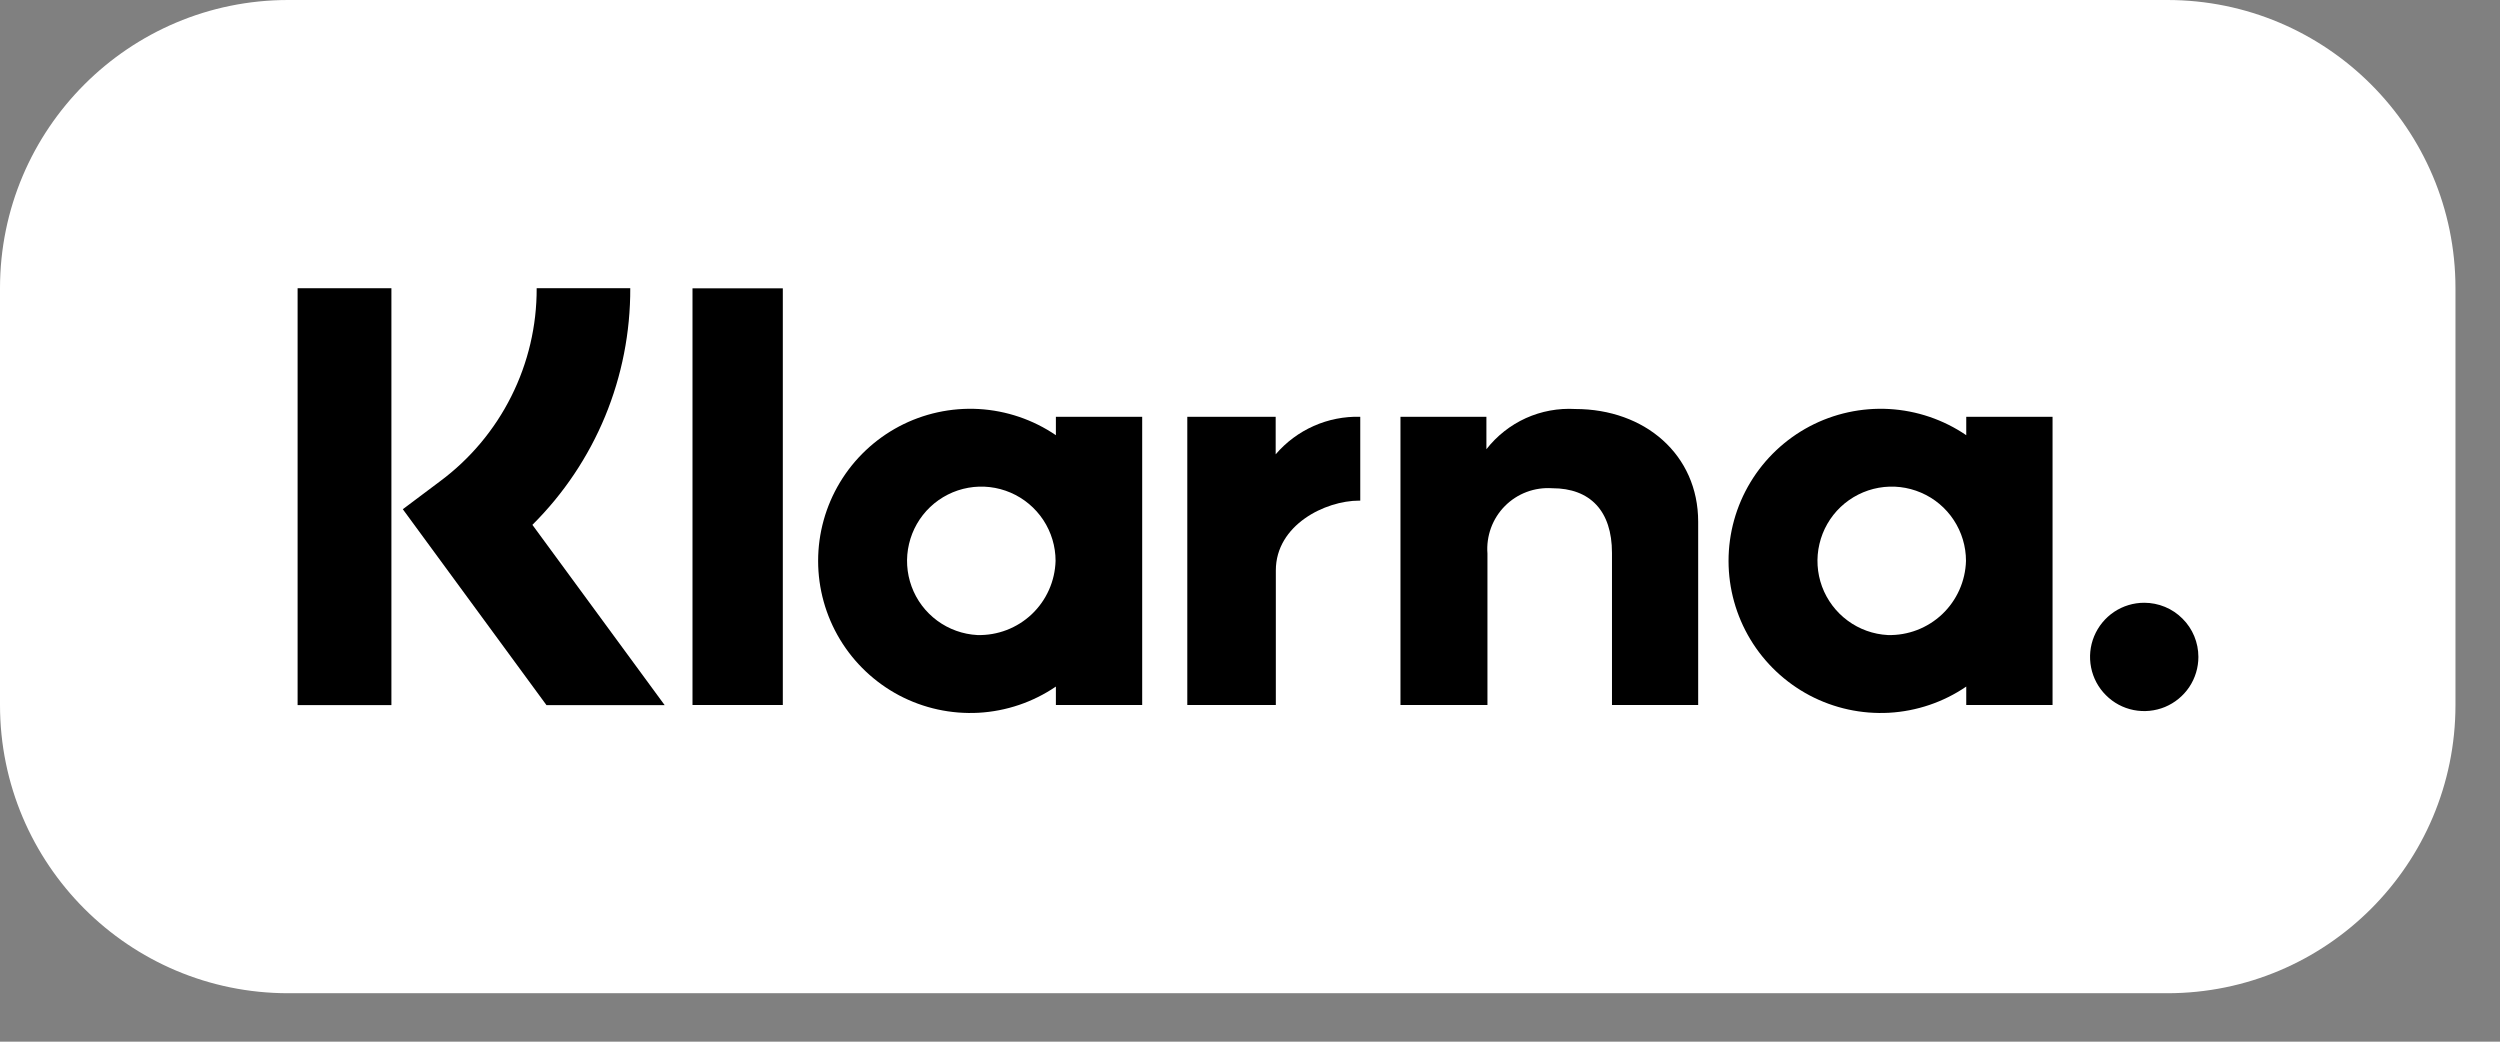
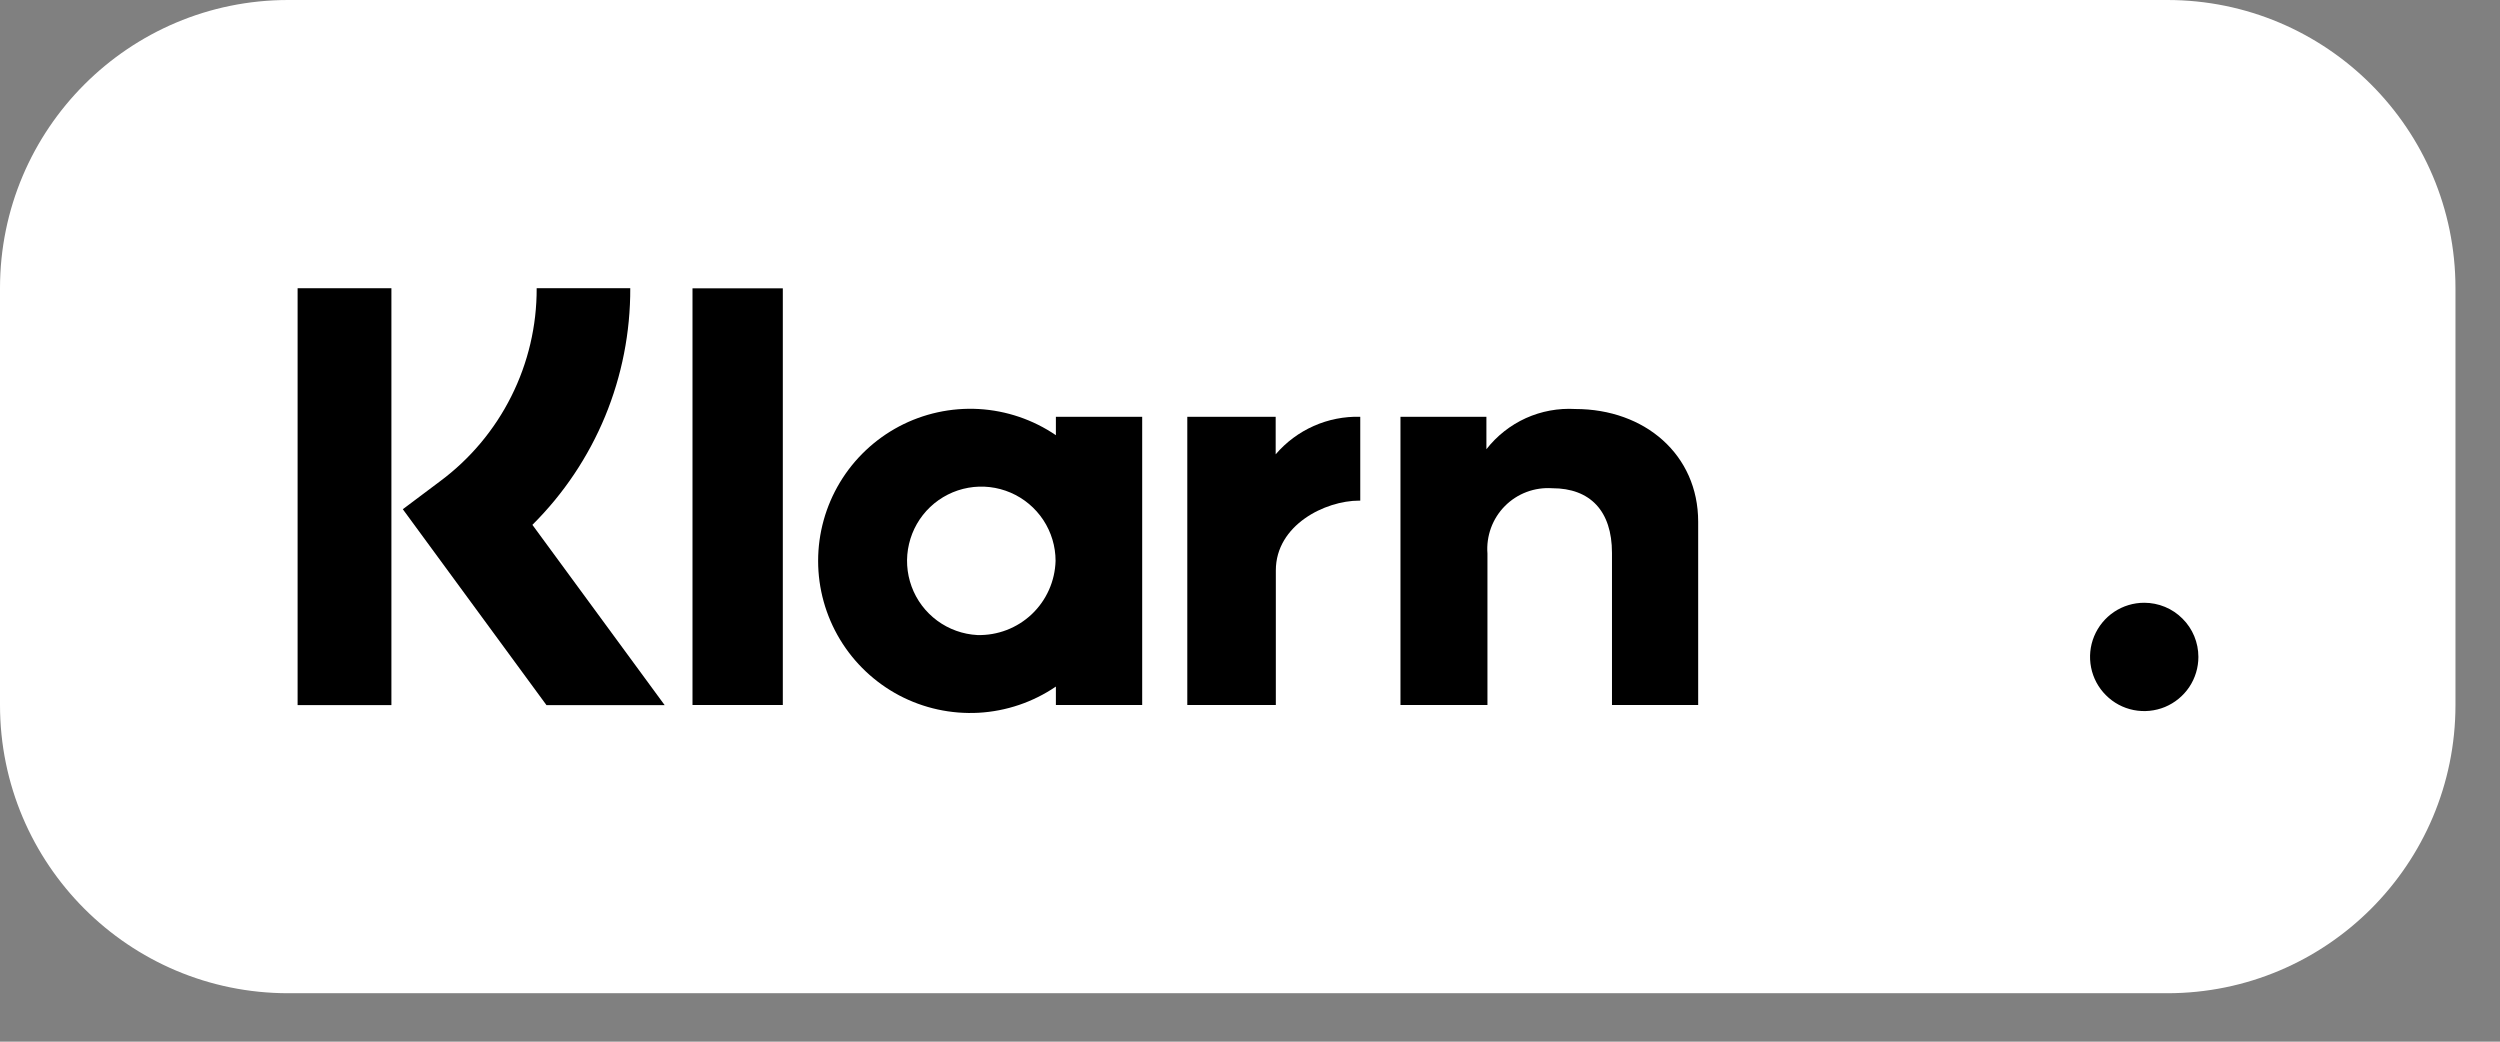
<svg xmlns="http://www.w3.org/2000/svg" fill="none" height="20" viewBox="0 0 48 20" width="48">
  <rect x="0" y="0" width="48" height="20" fill="#808080" stroke="none" />
  <g clip-path="url(#clip0_6_169)">
    <path d="M41.611 0H5.534C2.478 0 0 2.478 0 5.534V13.536C0 16.592 2.478 19.07 5.534 19.07H41.611C44.668 19.07 47.145 16.592 47.145 13.536V5.534C47.145 2.478 44.668 0 41.611 0Z" fill="white" />
-     <path d="M37.752 8.356C37.314 8.057 36.802 7.883 36.271 7.853C35.741 7.824 35.213 7.939 34.743 8.187C34.274 8.436 33.881 8.807 33.607 9.262C33.333 9.717 33.188 10.238 33.188 10.769C33.188 11.3 33.333 11.821 33.607 12.276C33.881 12.731 34.274 13.102 34.743 13.351C35.213 13.599 35.741 13.714 36.271 13.685C36.802 13.655 37.314 13.481 37.752 13.182V13.536H39.409V8.002H37.752V8.356ZM36.246 12.193C35.967 12.178 35.699 12.082 35.475 11.916C35.251 11.751 35.08 11.523 34.983 11.262C34.887 11 34.869 10.716 34.933 10.445C34.996 10.173 35.138 9.926 35.34 9.734C35.542 9.543 35.797 9.414 36.071 9.365C36.346 9.316 36.628 9.349 36.884 9.459C37.141 9.569 37.359 9.752 37.512 9.985C37.665 10.218 37.747 10.49 37.747 10.769C37.736 11.157 37.572 11.525 37.291 11.792C37.009 12.059 36.633 12.203 36.246 12.193Z" fill="black" />
    <path d="M15.03 5.536H13.296V13.536H15.03V5.536Z" fill="black" />
    <path d="M30.246 7.853C29.92 7.834 29.595 7.894 29.297 8.028C29 8.163 28.74 8.368 28.539 8.625V8.002H26.889V13.536H28.559V10.628C28.546 10.461 28.57 10.293 28.627 10.136C28.685 9.978 28.776 9.835 28.894 9.716C29.012 9.597 29.154 9.505 29.311 9.446C29.468 9.387 29.636 9.363 29.803 9.374C30.531 9.374 30.95 9.809 30.95 10.616V13.536H32.605V10.017C32.605 8.729 31.581 7.853 30.246 7.853Z" fill="black" />
    <path d="M20.273 8.356C19.834 8.057 19.322 7.883 18.791 7.853C18.261 7.824 17.733 7.939 17.263 8.187C16.794 8.436 16.401 8.807 16.127 9.262C15.853 9.717 15.708 10.238 15.708 10.769C15.708 11.3 15.853 11.821 16.127 12.276C16.401 12.731 16.794 13.102 17.263 13.351C17.733 13.599 18.261 13.714 18.791 13.685C19.322 13.655 19.834 13.481 20.273 13.182V13.536H21.93V8.002H20.273V8.356ZM18.765 12.193C18.487 12.178 18.219 12.082 17.995 11.917C17.77 11.751 17.599 11.524 17.503 11.262C17.407 11 17.389 10.716 17.453 10.445C17.516 10.173 17.658 9.926 17.86 9.734C18.062 9.543 18.316 9.414 18.591 9.365C18.865 9.316 19.148 9.349 19.404 9.459C19.66 9.569 19.878 9.752 20.032 9.985C20.185 10.218 20.267 10.49 20.267 10.769C20.256 11.157 20.092 11.525 19.811 11.792C19.529 12.059 19.153 12.203 18.765 12.193Z" fill="black" />
    <path d="M24.493 8.723V8.002H22.796V13.536H24.496V10.952C24.496 10.081 25.441 9.612 26.097 9.612C26.104 9.612 26.11 9.613 26.117 9.613V8.002C25.809 7.994 25.504 8.054 25.223 8.179C24.942 8.304 24.693 8.489 24.493 8.723Z" fill="black" />
    <path d="M41.169 11.573C40.963 11.573 40.762 11.634 40.591 11.748C40.42 11.863 40.287 12.025 40.208 12.215C40.129 12.405 40.109 12.614 40.149 12.816C40.189 13.018 40.288 13.203 40.434 13.348C40.579 13.494 40.764 13.593 40.966 13.633C41.168 13.673 41.377 13.652 41.567 13.574C41.757 13.495 41.919 13.362 42.034 13.191C42.148 13.02 42.209 12.819 42.209 12.613C42.209 12.476 42.182 12.341 42.13 12.215C42.078 12.089 42.001 11.974 41.904 11.878C41.808 11.781 41.693 11.704 41.567 11.652C41.441 11.6 41.305 11.573 41.169 11.573Z" fill="black" />
    <path d="M12.101 5.534H10.304C10.307 6.255 10.14 6.966 9.817 7.61C9.494 8.255 9.025 8.814 8.446 9.243L7.734 9.777L10.492 13.538H12.761L10.222 10.077C10.821 9.482 11.295 8.774 11.618 7.994C11.94 7.214 12.104 6.378 12.101 5.534Z" fill="black" />
    <path d="M7.515 5.534H5.714V13.538H7.515V5.534Z" fill="black" />
  </g>
  <defs>
    <clipPath id="clip0_6_169">
      <rect fill="white" height="19.07" width="47.145" />
    </clipPath>
  </defs>
</svg>